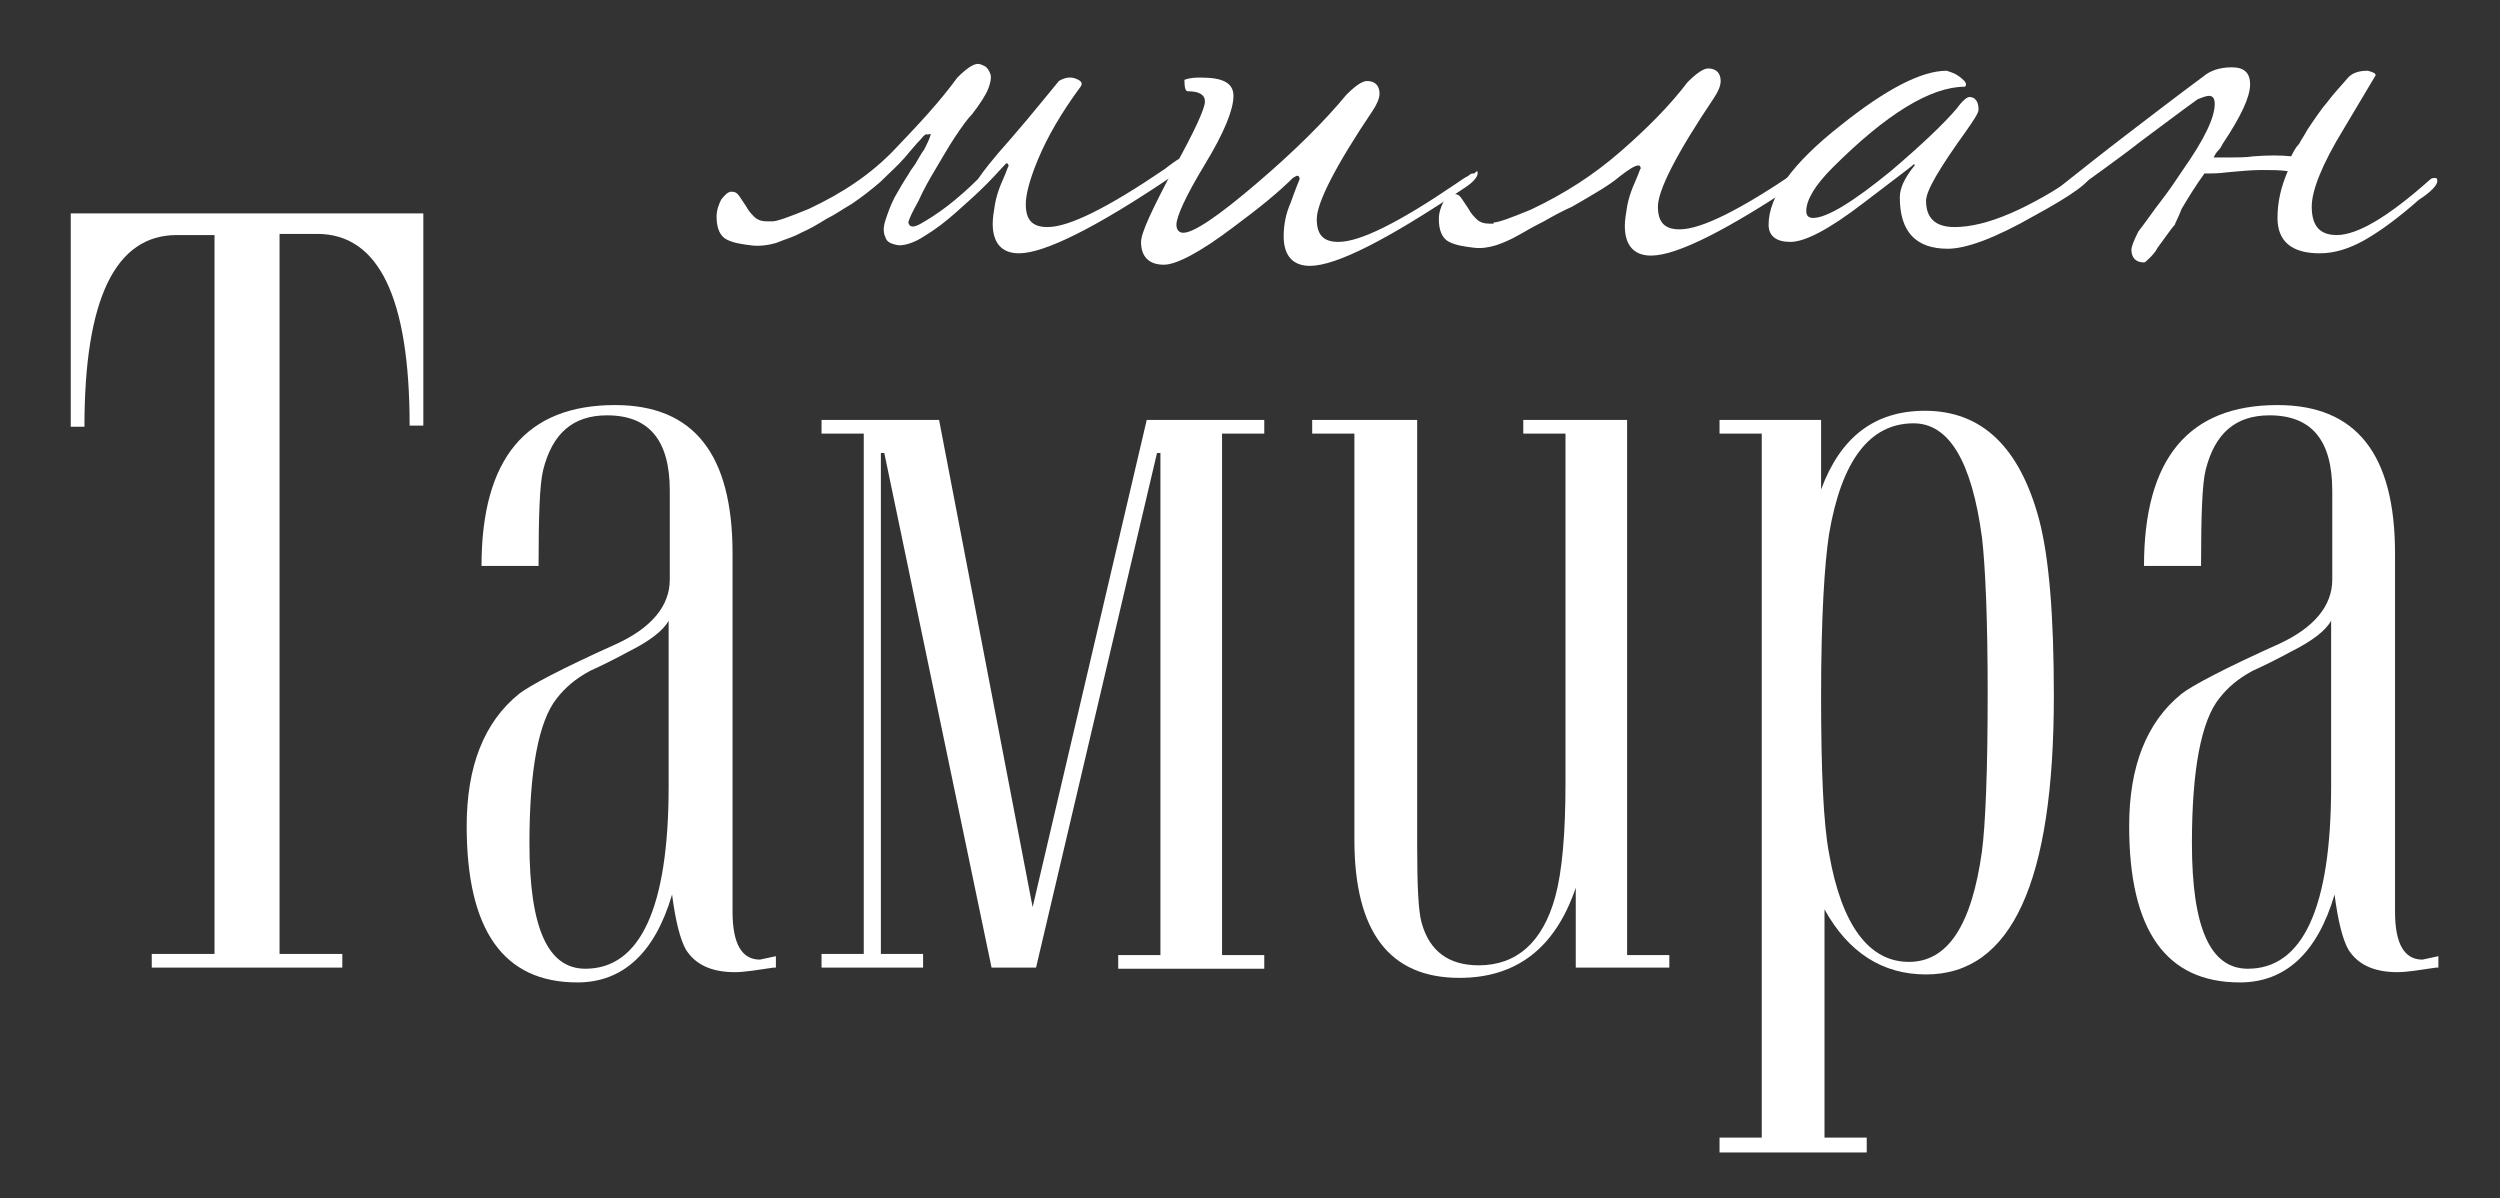
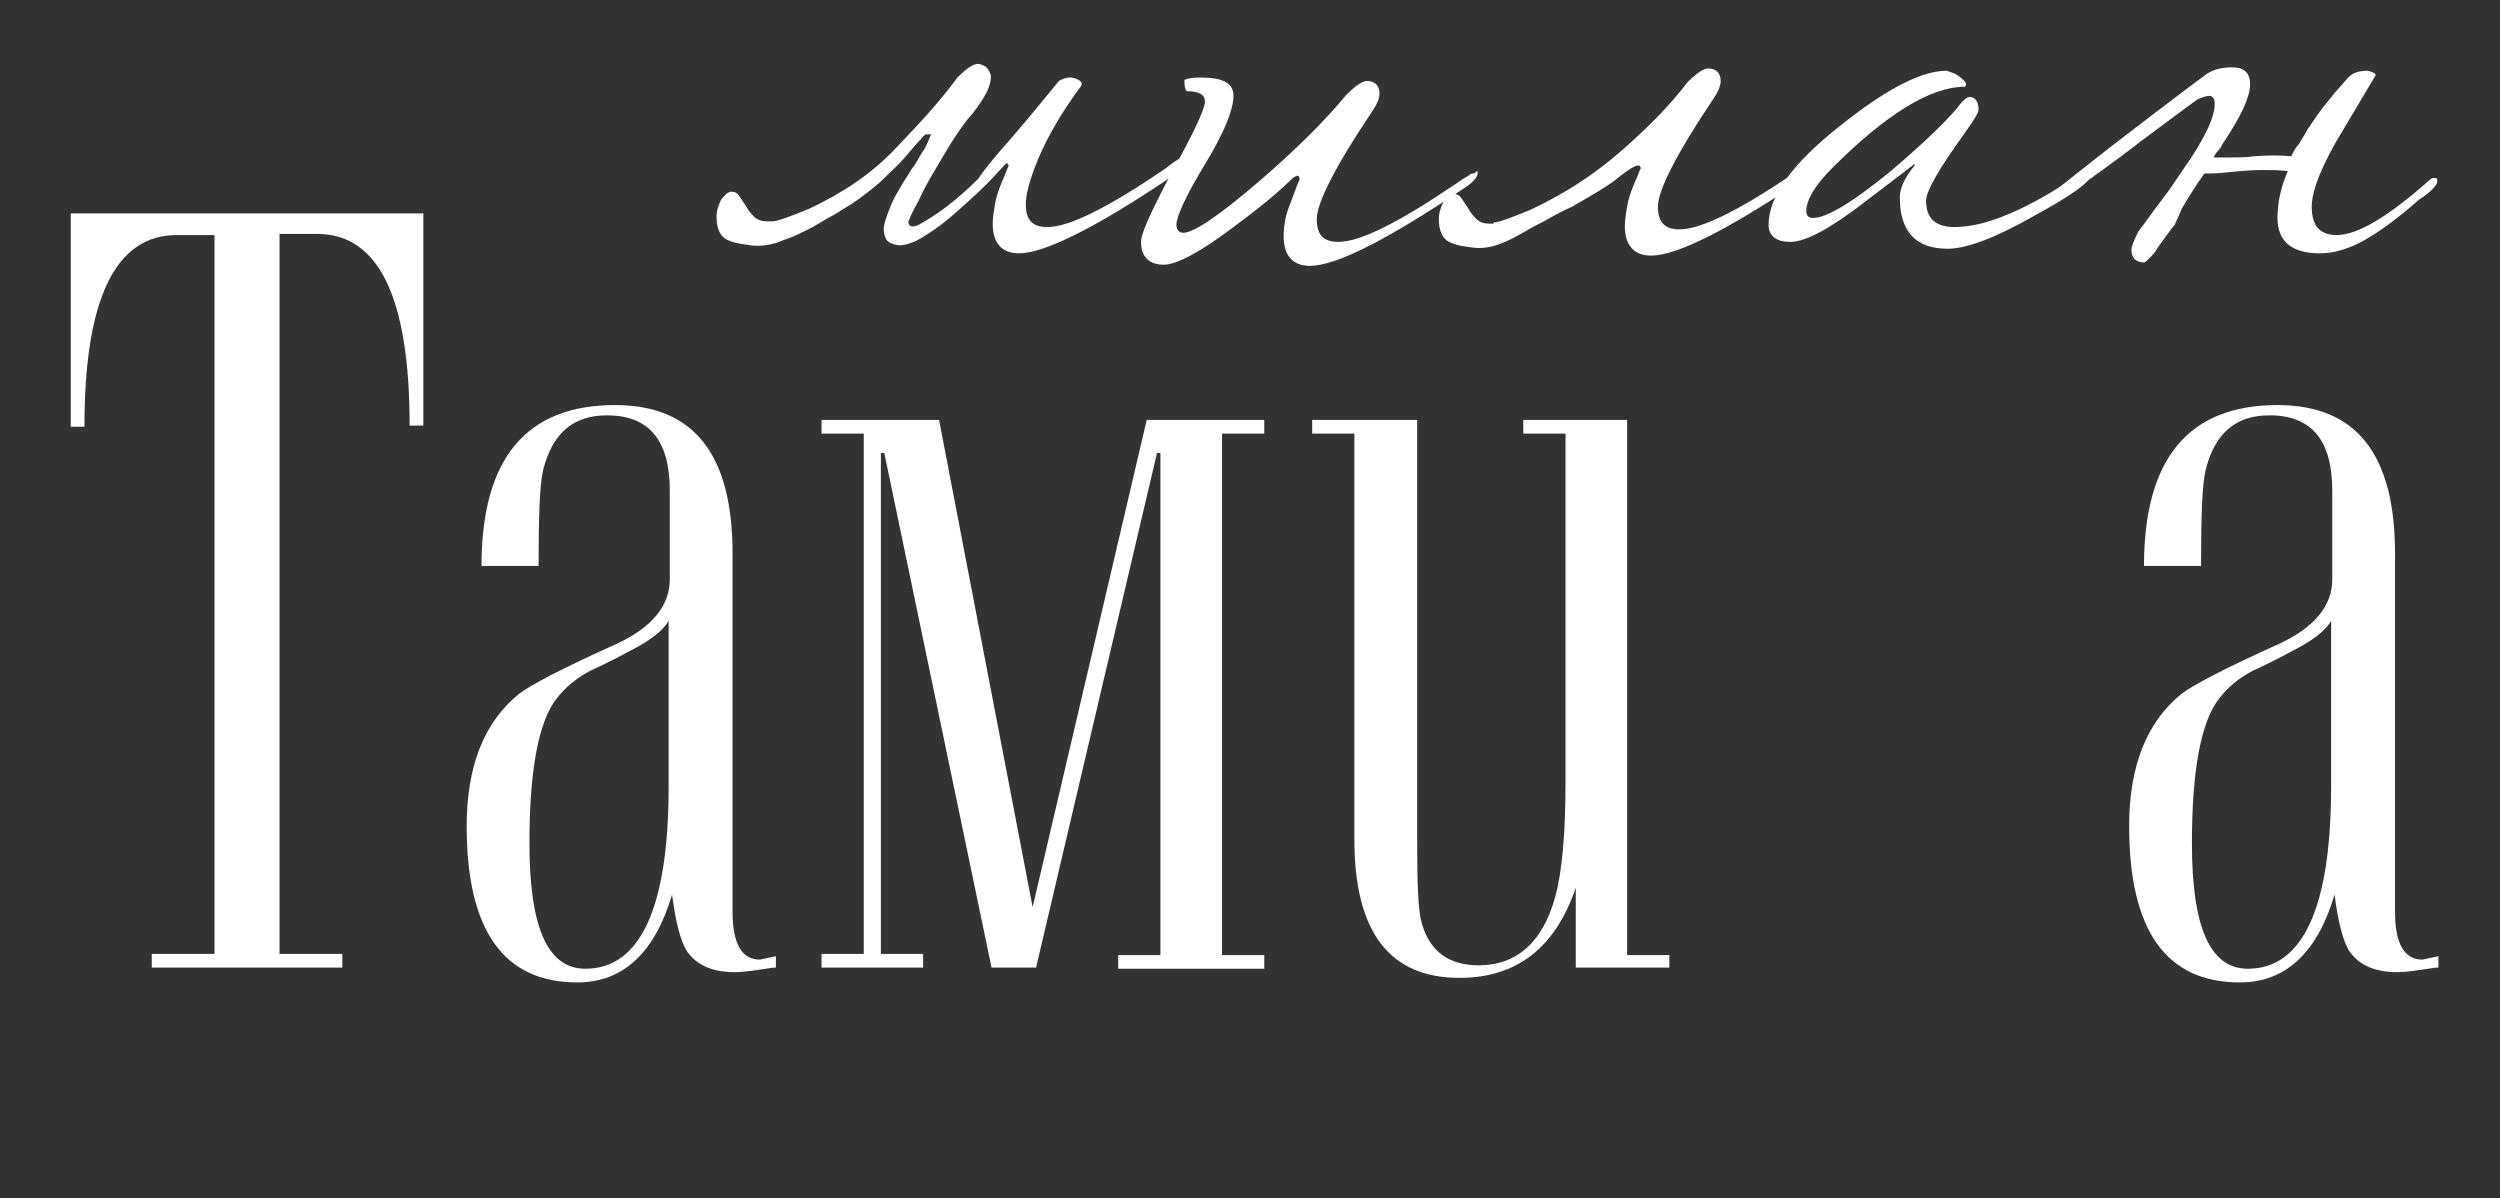
<svg xmlns="http://www.w3.org/2000/svg" version="1.1" id="Layer_1" x="0px" y="0px" viewBox="0 0 219.1 105" style="enable-background:new 0 0 219.1 105;" xml:space="preserve">
  <rect x="0" y="0" width="219.1" height="105" fill="#333333" stroke="none" />
  <style type="text/css"> .st0{fill:#FFFFFF;} </style>
  <g>
-     <path class="st0" d="M-102-150.1v0.2h-0.9v11.9h0.9v0.2h-2.8v-0.2h0.8v-11.5l-0.1,0l-2.5,11.8h-0.8l-2.5-11.7h-0.1v11.5h0.8v0.2 h-2.1v-0.2h0.9v-11.9h-0.9v-0.2h2.3l2.3,11h0.1l2.3-11H-102z" />
    <path class="st0" d="M-101.1-137.7v-0.2h0.9v-11.9h-0.9v-0.2h3v0.2H-99v10.9l3.6-11.1h2v0.2h-0.9v11.9h0.9v0.2h-3v-0.2h0.9v-11 l-3.6,11.2H-101.1z" />
    <path class="st0" d="M-86.6-138h0.9v0.2h-3v-0.2h1v-11.8h-2.5c0,4.2,0,6.7-0.1,7.3c0,0.5,0,1,0,1.5c0,0.6-0.1,1.1-0.1,1.5 c-0.2,0.8-0.4,1.4-0.7,1.6c-0.2,0.1-0.4,0.2-0.7,0.2c-0.5,0-0.8-0.3-1-1c0-0.2-0.1-0.8-0.1-1.6v-0.4h0.2c0,0.6,0,1,0.1,1.2 c0.1,0.5,0.4,0.7,0.8,0.7c0.3,0,0.6-0.1,0.8-0.4c0.3-0.5,0.5-1.9,0.5-4.2v-6.6h-0.9v-0.2h5.9v0.2h-1V-138z" />
    <path class="st0" d="M-83.3-137.7h-2v-0.2h0.7l2.6-12.3h0.7l2.6,12.3h0.8v0.2h-2.7l0-0.2h0.9l-0.9-4h-2.7l-0.8,4h0.9L-83.3-137.7z M-83.3-142.3h2.6l-1.3-6.6L-83.3-142.3z" />
    <path class="st0" d="M-77.7-137.7v-0.2h0.9v-11.9h-0.9v-0.2h3v0.2h-0.9v5.4h3.5v-5.4h-0.9v-0.2h3v0.2H-71v11.9h0.9v0.2h-3v-0.2h0.9 v-6.2h-3.5v6.2h0.9v0.2H-77.7z" />
  </g>
  <g>
    <g>
      <path class="st0" d="M-44.9-185.8c0,1.3-0.7,2.3-2.2,3.1c-1.3,0.7-3.1,1-5.2,1c-3.3,0-6.3-1-8.9-2.9c-3.4-2.5-5.1-6.2-5.1-11.1 c0-3.8,1.3-8.2,3.9-13c-4.7,5.1-9.7,10.4-14.9,15.8c-0.3,0.2-0.5,0.4-0.6,0.4c-0.2,0-0.3-0.1-0.3-0.3c0-0.1,0.1-0.3,0.4-0.8 c0.1-0.2,0.9-1.6,2.4-4.3c1.5-2.8,2.3-4.3,2.4-4.5c0.8-1.4,1.5-2.8,2.3-4.2c1.4-2.8,2.1-4.7,2.1-5.7c0-1-0.6-1.5-1.9-1.5 c-1.6,0-3.5,1-5.8,3.1c-1,3.2-2.8,7-5.4,11.3c-2.7,4.5-4.5,6.7-5.6,6.7c-0.3,0-0.5-0.3-0.5-0.9c0-1.7,1.1-4.2,3.2-7.7 c2.2-3.7,4.7-6.7,7.3-9.2c0.3-1.1,0.4-2.2,0.4-3.4c0-1.3-0.5-2.5-1.6-3.7c-1-0.9-2-1.8-2.9-2.8c-1.1-1.1-1.6-2.4-1.6-3.7 c0-0.8,0.2-1.6,0.7-2.5c0.5-1,1.1-1.5,1.8-1.5c0.4,0,0.6,0.1,0.6,0.2c-1.7,1.4-2.6,2.8-2.6,4.3c0,1.1,0.6,2.2,1.7,3.2 c1,0.9,2.1,1.8,3.1,2.7c1.1,1.2,1.7,2.7,1.7,4.3c0,0.4-0.1,1-0.3,1.8c2.4-1.9,4.4-2.9,6.2-2.9c1.5,0,2.2,0.6,2.2,1.9 c0,0.9-0.5,2.4-1.5,4.5c-0.3,0.7-1.4,2.7-3.2,6c-1.8,3.4-3.2,5.8-4,7.2c-0.1,0.2-0.2,0.3-0.2,0.4c0,0,0,0,0,0 c0.1,0,0.3-0.2,0.8-0.7l0.1-0.1c3.1-3.5,5.5-6.1,7.2-7.8c0.3-0.3,1.4-1.5,3.5-3.7c2.1-2.2,3.1-3.4,3.2-3.4 c0.2-0.2,0.4-0.3,0.6-0.3c0.4,0,0.5,0.1,0.5,0.4c0,0.2-0.1,0.4-0.4,0.8c-1,1.4-1.9,3.2-2.7,5.3c-1.2,3.1-1.8,6.2-1.8,9.2 c0,3.2,1,5.9,3,8.3c2.4,2.9,5.7,4.3,9.9,4.3c1.7,0,3.1-0.2,4.2-0.6c1.7-0.6,2.5-1.5,2.5-2.7c0-1.1-0.9-2-2.8-2.8 c-1.8-0.8-4.1-1.1-6.6-1.1c-1.8,0-3.8,0.3-6,0.9c-0.1,0-0.1,0.1-0.2,0.1c-0.1,0-0.1-0.1-0.1-0.1c0-0.1,0.1-0.2,0.2-0.2 c1.7-0.8,3.9-1.1,6.5-1.1c2.4,0,4.5,0.3,6.5,1C-46-188.1-44.9-187.1-44.9-185.8z M-77.5-209.4c-2.3,2.4-4.5,5.3-6.6,8.8 c-1.9,3.2-2.9,5.4-2.9,6.5c0,0.5,0.1,0.7,0.4,0.7c0.1,0,0.1,0,0.2-0.1c0.5-0.2,1.9-2.1,4.1-5.7c1.1-1.8,2.1-3.8,3.2-6.2 C-78.3-207.1-77.8-208.4-77.5-209.4z" />
      <path class="st0" d="M-52.7-195.1c0,0.2-0.6,0.7-1.8,1.4c-1.3,0.7-2.2,1.1-2.7,1.1c-1,0-1.5-0.5-1.5-1.6c0-0.3,0.2-0.6,0.5-1 c0,0,0,0,0,0c0,0-0.5,0.4-1.6,1.2c-1.1,0.8-1.9,1.2-2.3,1.2c-0.5,0-0.7-0.2-0.7-0.6c0-0.9,0.8-2,2.3-3.2c1.4-1.2,2.6-1.7,3.4-1.7 c0.1,0,0.3,0.1,0.4,0.2c0.1,0.1,0.2,0.2,0.2,0.3c0,0,0,0,0,0.1c-1.1,0-2.5,0.9-4.2,2.6c-0.6,0.6-0.8,1-0.8,1.4 c0,0.1,0.1,0.2,0.2,0.2c0.4,0,1.3-0.5,2.5-1.5c1-0.8,1.7-1.5,2.1-2c0.2-0.2,0.3-0.4,0.4-0.4c0.2,0,0.3,0.1,0.3,0.4 c0,0.1-0.1,0.3-0.4,0.7c-0.8,1.2-1.3,1.9-1.3,2.2c0,0.6,0.3,0.8,0.9,0.8c1,0,2.4-0.6,4.1-1.7c0.1-0.1,0.1-0.1,0.2-0.1 C-52.8-195.3-52.7-195.2-52.7-195.1z" />
      <path class="st0" d="M-45.1-195.8c0.2-0.3,0.5-0.6,0.9-1.1c0.4-0.4,0.7-0.8,1-1.2c0.2-0.1,0.4-0.1,0.5-0.1 c0.2,0.1,0.2,0.1,0.1,0.2c-0.6,0.9-1,1.7-1.3,2.4c-0.3,0.7-0.4,1.2-0.4,1.4c0,0.5,0.2,0.7,0.7,0.7c0.7,0,1.9-0.6,3.7-1.9 c0,0,0.1-0.1,0.3-0.2c0.1-0.1,0.3-0.1,0.3-0.1c0.1,0,0.1,0,0.1,0.1c0,0.1-0.1,0.3-0.4,0.5c-2.4,1.6-4.1,2.4-4.9,2.4 c-0.5,0-0.8-0.3-0.8-0.9c0-0.2,0-0.4,0.1-0.6c0-0.2,0.1-0.4,0.2-0.6c0.1-0.2,0.1-0.3,0.2-0.4c0-0.1,0.1-0.2,0.1-0.1 c0-0.1,0-0.1-0.1-0.1c-0.1,0.2-0.4,0.4-0.6,0.7c-0.3,0.3-0.6,0.6-0.9,0.9c-0.3,0.3-0.7,0.5-1,0.8c-0.3,0.2-0.6,0.3-0.8,0.3 c-0.2,0-0.4-0.1-0.4-0.3c-0.1-0.1-0.1-0.3,0-0.5c0.1-0.2,0.2-0.5,0.3-0.7c0.1-0.3,0.3-0.5,0.4-0.7c0-0.1,0.1-0.2,0.2-0.3 c0.1-0.2,0.2-0.3,0.3-0.5c0.1-0.2,0.2-0.3,0.2-0.4c0-0.1,0-0.1-0.1-0.1c0,0-0.1,0-0.2,0.2s-0.3,0.3-0.5,0.6s-0.5,0.5-0.8,0.8 c-0.3,0.3-0.6,0.5-1,0.7c-0.3,0.2-0.5,0.3-0.8,0.5c-0.3,0.2-0.5,0.3-0.8,0.4c-0.3,0.1-0.5,0.2-0.8,0.3c-0.3,0.1-0.5,0.1-0.8,0.1 c-0.3,0-0.5-0.1-0.8-0.2c-0.2-0.1-0.3-0.3-0.3-0.7c0-0.2,0.1-0.4,0.2-0.6c0.1-0.2,0.2-0.2,0.3-0.2c0.1,0,0.2,0.1,0.2,0.1 c0.1,0.1,0.1,0.2,0.2,0.3c0.1,0.1,0.2,0.2,0.3,0.3c0.1,0.1,0.2,0.1,0.4,0.1h0.2c0.2,0,0.5-0.1,1.1-0.4c1.1-0.5,2-1.1,2.7-1.9 c0.7-0.7,1.4-1.5,2-2.3c0.3-0.3,0.5-0.4,0.6-0.4c0.1,0,0.1,0,0.2,0.1c0.1,0,0.1,0.1,0.2,0.3c0,0.1,0,0.3-0.1,0.5 c-0.1,0.2-0.3,0.5-0.5,0.8c-0.2,0.2-0.3,0.4-0.5,0.7c-0.2,0.3-0.4,0.6-0.6,1c-0.2,0.4-0.4,0.7-0.6,1c-0.2,0.3-0.3,0.5-0.3,0.7 c0,0.2,0.2,0.2,0.4,0c0.2-0.1,0.5-0.3,0.9-0.6c0.3-0.3,0.6-0.5,1-0.8C-45.4-195.3-45.2-195.6-45.1-195.8z" />
      <path class="st0" d="M-29.8-195.1c0,0.1-0.1,0.3-0.4,0.5c-2.4,1.6-4,2.4-4.9,2.4c-0.5,0-0.8-0.3-0.8-0.9c0-0.4,0.1-0.7,0.2-1.1 c0.2-0.5,0.3-0.7,0.3-0.8c0-0.1,0-0.1-0.1-0.1c0,0-0.1,0-0.1,0.1c-0.4,0.4-1.1,1-1.9,1.6c-1.1,0.8-1.8,1.2-2.2,1.2 c-0.5,0-0.7-0.2-0.7-0.7c0-0.3,0.3-1,1-2.3c0.7-1.2,1-2,1-2.2c0-0.2-0.2-0.3-0.5-0.3c-0.1,0-0.1-0.1-0.1-0.4 c0.2-0.1,0.4-0.1,0.6-0.1c0.7,0,1,0.2,1,0.6c0,0.4-0.3,1.2-0.9,2.2c-0.6,1-0.9,1.7-0.9,1.9c0,0.2,0.1,0.2,0.2,0.2 c0.3,0,1.1-0.5,2.3-1.6c1.2-1,2.2-2,2.8-2.8c0.3-0.3,0.5-0.4,0.6-0.4c0.3,0,0.4,0.1,0.4,0.4c0,0.1-0.1,0.3-0.2,0.5 c-1.2,1.8-1.8,2.9-1.8,3.5c0,0.5,0.2,0.7,0.7,0.7c0.7,0,1.9-0.6,3.7-1.9c0.1-0.1,0.2-0.2,0.4-0.3c0.1-0.1,0.1-0.1,0.2-0.1 C-29.8-195.3-29.8-195.2-29.8-195.1z" />
      <path class="st0" d="M-21.2-195.1c0,0.3-0.7,0.8-2.1,1.5c-1.4,0.7-3.1,1.1-5.2,1.1c-1.2,0-1.8-0.1-1.9-0.4c0-0.1,0.1-0.2,0.3-0.2 c0.3,0.1,0.5,0.1,0.6,0.1c1,0,2.1-0.5,3.2-1.5c1.1-1,1.6-1.8,1.6-2.5c0-0.3-0.2-0.4-0.6-0.4c-1.8,0-3.9,1.8-6,5.3 c-0.2,0.3-1.3,2.4-3.2,6.3c-2,3.9-3,6-3.1,6.3c-0.1,0.3-0.3,0.5-0.5,0.5c-0.1,0-0.1,0-0.2,0c-0.1,0-0.2-0.2-0.2-0.4 c0-0.7,4.4-9,13.3-24.8c0.2-0.3,0.3-0.4,0.4-0.4c0,0,0.1,0,0.1,0.1c0.1,0,0.1,0.1,0.1,0.2c0,0.2-0.1,0.4-0.2,0.5 c0,0.1-0.8,1.5-2.4,4.4c-1.5,2.8-2.3,4.2-2.3,4.4c0,0,0,0,0,0.1c0,0,0.1-0.1,0.2-0.2c0.5-0.6,1.1-1.1,1.9-1.7 c1.1-0.7,2.1-1.1,2.9-1.1c0.6,0,0.9,0.2,0.9,0.7c0,1.4-1.1,2.8-3.4,4.2c1.7,0,3.6-0.6,5.5-1.9c0.1-0.1,0.1-0.1,0.2-0.1 C-21.3-195.3-21.2-195.2-21.2-195.1z" />
      <path class="st0" d="M-12-195.1c0,0.2-0.6,0.7-1.8,1.4c-1.3,0.7-2.2,1.1-2.7,1.1c-1,0-1.5-0.5-1.5-1.6c0-0.3,0.2-0.6,0.5-1 c0,0,0,0,0,0c0,0-0.5,0.4-1.6,1.2c-1.1,0.8-1.9,1.2-2.3,1.2c-0.5,0-0.7-0.2-0.7-0.6c0-0.9,0.8-2,2.3-3.2c1.4-1.2,2.6-1.7,3.4-1.7 c0.1,0,0.3,0.1,0.4,0.2c0.1,0.1,0.2,0.2,0.2,0.3c0,0,0,0,0,0.1c-1.1,0-2.5,0.9-4.2,2.6c-0.6,0.6-0.8,1-0.8,1.4 c0,0.1,0.1,0.2,0.2,0.2c0.4,0,1.3-0.5,2.5-1.5c1-0.8,1.7-1.5,2.1-2c0.2-0.2,0.3-0.4,0.4-0.4c0.2,0,0.3,0.1,0.3,0.4 c0,0.1-0.1,0.3-0.4,0.7c-0.8,1.2-1.3,1.9-1.3,2.2c0,0.6,0.3,0.8,0.9,0.8c1,0,2.4-0.6,4.1-1.7c0.1-0.1,0.1-0.1,0.2-0.1 C-12-195.3-12-195.2-12-195.1z" />
    </g>
  </g>
  <g>
    <path class="st0" d="M-108.7,97.3c0-1.6,0.2-2.8,0.7-3.9c0.4-0.8,1.1-1.9,2.3-3.2c0.9-1,1.4-1.9,1.6-2.6c0.1-0.3,0.1-0.9,0.1-1.7 c0-1-0.1-1.8-0.2-2.2c-0.2-0.9-0.7-1.3-1.5-1.3c-1.1,0-1.7,1.2-1.7,3.5c0,0.2,0,0.5,0,0.8s0,0.5,0,0.6h-1.2 c0.1-1.6,0.2-2.8,0.4-3.4c0.4-1.1,1.3-1.7,2.6-1.7c1,0,1.7,0.4,2.2,1.1c0.4,0.6,0.6,1.4,0.6,2.5c0,1.3-0.4,2.5-1.3,3.6 c-0.9,0.9-1.7,1.8-2.6,2.7c-1,1.2-1.5,2.6-1.7,4.3h5.4v-2.4h0.3v3.5H-108.7z" />
    <path class="st0" d="M-95.8,97h1.1v0.3H-98V97h1v-3.6h-4.1v-1.2l4.7-10.2h0.6v10.2h1.1v1.2h-1.1V97z M-100.7,92.2h3.8v-8.1 L-100.7,92.2z" />
    <path class="st0" d="M-88.4,81.5L-93,99.6h-0.7l4.6-18.1H-88.4z" />
    <path class="st0" d="M-84.3,82.1c1.4,0,2.3,1,2.8,3c0.2,0.9,0.3,2.5,0.3,4.6c0,2.2-0.1,3.7-0.3,4.7c-0.4,2.1-1.3,3.1-2.7,3.1 c-1.3,0-2.3-0.9-2.7-2.6c-0.3-1-0.4-2.4-0.4-4.3c0-0.1,0-1,0.1-2.9c0-1.6,0.2-2.8,0.5-3.6C-86.3,82.8-85.5,82.1-84.3,82.1z M-82.6,90.1v-1.5c0-0.5,0-1,0-1.6c-0.1-1.5-0.1-2.4-0.2-2.8c-0.2-1.2-0.8-1.9-1.5-1.9c-0.9,0-1.4,0.8-1.6,2.5 c0,0.4-0.1,1.5-0.1,3.5l0,1.9c0,1.4,0,2.7,0.1,3.9c0.1,2,0.7,3,1.7,3c0.6,0,1-0.4,1.3-1.1c0.2-0.5,0.3-1.1,0.3-1.8 C-82.6,91.5-82.6,90.1-82.6,90.1z" />
    <path class="st0" d="M-76.6,85.1H-79v-0.3c0.6,0,1.1-0.1,1.6-0.3c0.5-0.3,0.9-0.7,1.1-1.2c0.1-0.3,0.2-0.7,0.3-1.3h0.6V97h1v0.3 h-3.2V97h1V85.1z" />
    <path class="st0" d="M-67,81.5l-4.6,18.1h-0.7l4.6-18.1H-67z" />
    <path class="st0" d="M-66,97.3c0-1.6,0.2-2.8,0.7-3.9c0.4-0.8,1.1-1.9,2.3-3.2c0.9-1,1.4-1.9,1.6-2.6c0.1-0.3,0.1-0.9,0.1-1.7 c0-1-0.1-1.8-0.2-2.2c-0.2-0.9-0.7-1.3-1.5-1.3c-1.1,0-1.7,1.2-1.7,3.5c0,0.2,0,0.5,0,0.8s0,0.5,0,0.6h-1.2 c0.1-1.6,0.2-2.8,0.4-3.4c0.4-1.1,1.3-1.7,2.6-1.7c1,0,1.7,0.4,2.2,1.1c0.4,0.6,0.6,1.4,0.6,2.5c0,1.3-0.4,2.5-1.3,3.6 c-0.9,0.9-1.7,1.8-2.6,2.7c-1,1.2-1.5,2.6-1.7,4.3h5.4v-2.4h0.3v3.5H-66z" />
    <path class="st0" d="M-55.1,82.1c1.4,0,2.3,1,2.8,3c0.2,0.9,0.3,2.5,0.3,4.6c0,2.2-0.1,3.7-0.3,4.7c-0.4,2.1-1.3,3.1-2.7,3.1 c-1.3,0-2.3-0.9-2.7-2.6c-0.3-1-0.4-2.4-0.4-4.3c0-0.1,0-1,0.1-2.9c0-1.6,0.2-2.8,0.5-3.6C-57.1,82.8-56.3,82.1-55.1,82.1z M-53.3,90.1v-1.5c0-0.5,0-1,0-1.6c-0.1-1.5-0.1-2.4-0.2-2.8c-0.2-1.2-0.8-1.9-1.5-1.9c-0.9,0-1.4,0.8-1.6,2.5 c0,0.4-0.1,1.5-0.1,3.5l0,1.9c0,1.4,0,2.7,0.1,3.9c0.1,2,0.7,3,1.7,3c0.6,0,1-0.4,1.3-1.1c0.2-0.5,0.3-1.1,0.3-1.8 C-53.4,91.5-53.3,90.1-53.3,90.1z" />
    <path class="st0" d="M-50.2,97.3c0-1.6,0.2-2.8,0.7-3.9c0.4-0.8,1.1-1.9,2.3-3.2c0.9-1,1.4-1.9,1.6-2.6c0.1-0.3,0.1-0.9,0.1-1.7 c0-1-0.1-1.8-0.2-2.2c-0.2-0.9-0.7-1.3-1.5-1.3c-1.1,0-1.7,1.2-1.7,3.5c0,0.2,0,0.5,0,0.8s0,0.5,0,0.6h-1.2 c0.1-1.6,0.2-2.8,0.4-3.4c0.4-1.1,1.3-1.7,2.6-1.7c1,0,1.7,0.4,2.2,1.1c0.4,0.6,0.6,1.4,0.6,2.5c0,1.3-0.4,2.5-1.3,3.6 c-0.9,0.9-1.7,1.8-2.6,2.7c-1,1.2-1.5,2.6-1.7,4.3h5.4v-2.4h0.3v3.5H-50.2z" />
    <path class="st0" d="M-41.3,89.4c0.4-1.3,1.1-1.9,2.2-1.9c1.1,0,1.9,0.6,2.4,1.7c0.4,0.8,0.6,1.9,0.6,3.1c0,1.3-0.2,2.4-0.6,3.3 c-0.5,1.2-1.3,1.9-2.4,1.9c-1.4,0-2.3-0.9-2.8-2.7c-0.3-1-0.4-2.4-0.4-4.4c0-2.3,0.1-4,0.3-5c0.5-2.2,1.4-3.3,2.9-3.3 c0.9,0,1.6,0.4,2.1,1.1c0.4,0.6,0.6,1.4,0.6,2.4h-1.3c0-1,0-1.7-0.1-2c-0.2-0.8-0.6-1.2-1.3-1.2c-0.7,0-1.3,0.6-1.6,1.9 C-41.1,86-41.3,87.7-41.3,89.4z M-41.1,92.2c0,3.4,0.6,5.1,1.8,5.1c0.8,0,1.3-0.7,1.6-2.1c0.1-0.6,0.2-1.6,0.2-3 c0-2.9-0.6-4.3-1.7-4.3C-40.4,87.8-41.1,89.3-41.1,92.2z" />
  </g>
  <g>
    <path class="st0" d="M-155.1-138.5c0.5,0,1,0,1.5,0.1s1,0.2,1.4,0.3c1.2-1.1,2.5-2.1,3.8-3c1.3-0.9,2.7-1.7,4.1-2.3 c1.4-0.6,2.8-1.1,4.3-1.5c1.5-0.3,2.9-0.5,4.3-0.5c1.2,0,2.3,0.1,3.4,0.3c1.1,0.2,2.1,0.4,3.1,0.7c1,0.3,2,0.6,3,0.9 c1,0.3,2,0.6,3,0.8c1-0.9,2-1.6,3.1-2.2c1.1-0.6,2.3-0.9,3.6-0.9c0.4,0,0.8,0,1.1,0.1c0.4,0.1,0.7,0.2,1,0.3 c0.3,0.1,0.5,0.3,0.7,0.6c0.2,0.2,0.2,0.5,0.2,0.8c0,0.5-0.2,0.9-0.6,1.3c-0.4,0.3-0.8,0.6-1.4,0.8c-0.6,0.2-1.2,0.4-1.9,0.4 c-0.7,0.1-1.4,0.1-2,0.1c-0.5,0-1.1,0-1.6-0.1c-0.5,0-1-0.1-1.5-0.2c-0.7,0.8-1.3,1.6-2,2.5s-1.3,1.8-1.9,2.7s-1.2,1.8-1.7,2.8 c-0.5,0.9-1,1.8-1.4,2.6c-0.4,0.8-0.7,1.6-0.9,2.4c-0.2,0.7-0.3,1.3-0.3,1.9c0,0.9,0.4,1.4,1.2,1.4c0.5,0,1-0.1,1.4-0.3 c0.5-0.2,0.9-0.4,1.4-0.8s1-0.8,1.5-1.3c0.5-0.5,1-1.2,1.6-1.9l0.2,0.2c-0.5,0.6-0.9,1.2-1.4,1.8c-0.5,0.6-1,1.1-1.6,1.5 s-1.2,0.8-1.8,1.1c-0.6,0.3-1.2,0.4-1.9,0.4c-0.6,0-1.1-0.2-1.6-0.6s-0.7-1-0.7-1.9c0-0.6,0.1-1.3,0.4-2.1c0.3-0.8,0.6-1.7,1.1-2.6 c0.5-0.9,1-1.9,1.6-2.9c0.6-1,1.3-2,2-3c0.5-0.7,1-1.3,1.6-2s1.1-1.3,1.7-2c-0.9-0.2-1.8-0.4-2.7-0.6c-0.9-0.2-1.8-0.4-2.7-0.6 s-1.9-0.4-2.9-0.5s-2-0.2-3.1-0.2c-2.9,0-5.8,0.5-8.5,1.6c-2.7,1.1-5.3,2.6-7.6,4.4c0.9,0.4,1.6,0.9,2.1,1.5 c0.5,0.6,0.8,1.4,0.8,2.3c0,0.8-0.2,1.4-0.5,2.1c-0.3,0.6-0.8,1.1-1.4,1.6c-0.6,0.4-1.2,0.8-1.9,1c-0.7,0.2-1.5,0.4-2.2,0.4 c-0.5,0-0.9,0-1.2-0.1l0.1-0.3c0.4,0.1,0.7,0.1,1.1,0.1c0.7,0,1.4-0.1,2-0.3c0.7-0.2,1.2-0.5,1.7-0.9c0.5-0.4,0.9-0.9,1.2-1.4 c0.3-0.5,0.5-1.1,0.5-1.8c0-0.9-0.2-1.7-0.7-2.3c-0.5-0.6-1.1-1.1-1.9-1.5c-2,1.7-3.8,3.6-5.3,5.7c-1.5,2.1-2.7,4.4-3.5,6.8 c0.7,0.3,1.4,0.5,2.2,0.6c0.8,0.1,1.5,0.2,2.3,0.2c1.2,0,2.4-0.2,3.5-0.5c1.1-0.3,2.2-0.8,3.2-1.4s1.9-1.3,2.8-2.1 c0.8-0.8,1.6-1.7,2.2-2.6c0.9-1.3,1.7-2.7,2.5-4s1.7-2.5,2.6-3.6c1-1.1,2-2.1,3.2-2.9c1.2-0.8,2.6-1.4,4.3-1.7l0.1,0.3 c-1,0.2-1.9,0.5-2.7,1c-0.8,0.5-1.5,1.1-2.2,1.8c-0.6,0.7-1.2,1.5-1.8,2.3s-1.1,1.7-1.6,2.6c-0.5,0.9-1.1,1.8-1.6,2.7 c-0.5,0.9-1.1,1.7-1.8,2.5c-0.6,0.8-1.4,1.5-2.3,2.2c-0.9,0.7-1.9,1.3-3,1.9c-1.1,0.5-2.3,1-3.5,1.3c-1.3,0.3-2.6,0.5-3.9,0.5 c-0.8,0-1.5-0.1-2.3-0.2s-1.5-0.3-2.3-0.6c-0.7,2.2-1.1,4.4-1.1,6.7c0,1.5,0.2,2.9,0.7,4.3s1.2,2.6,2.2,3.6c1,1,2.2,1.9,3.7,2.5 c1.5,0.6,3.2,0.9,5.2,0.9c1.6,0,3.2-0.3,4.8-0.8c1.6-0.6,3-1.3,4.3-2.4c1.3-1,2.3-2.2,3.1-3.6c0.8-1.4,1.2-3,1.2-4.7 c0-0.8-0.1-1.5-0.4-2.2c-0.3-0.7-0.7-1.3-1.2-1.9s-1.2-1-2-1.3c-0.8-0.3-1.7-0.5-2.7-0.5c-1.5,0-2.9,0.2-4,0.7 c-1.1,0.5-2.1,1.1-2.8,1.8c-0.8,0.7-1.3,1.6-1.7,2.5c-0.4,0.9-0.6,1.9-0.6,2.8c0,0.5,0.1,1,0.3,1.5c0.2,0.4,0.4,0.8,0.7,1.1 c0.3,0.3,0.7,0.5,1.1,0.7c0.4,0.2,0.8,0.2,1.3,0.2c0.9,0,1.6-0.1,2.2-0.4c0.6-0.3,1.2-0.6,1.7-1c0.5-0.4,0.8-0.8,1.1-1.3 s0.5-0.9,0.7-1.4l0.2,0.1c-0.1,0.6-0.4,1.1-0.7,1.6c-0.4,0.5-0.8,1-1.3,1.4c-0.5,0.4-1.1,0.7-1.8,1c-0.7,0.2-1.3,0.4-2.1,0.4 c-0.5,0-1-0.1-1.5-0.2s-1-0.4-1.4-0.7c-0.4-0.3-0.7-0.7-1-1.2s-0.4-1.1-0.4-1.8c0-1.2,0.3-2.3,0.8-3.3s1.3-1.9,2.2-2.6 c0.9-0.7,2-1.3,3.2-1.7c1.2-0.4,2.4-0.6,3.8-0.6c1.1,0,2,0.2,2.8,0.5c0.8,0.3,1.6,0.7,2.1,1.3c0.6,0.5,1,1.2,1.3,1.9 s0.5,1.5,0.5,2.4c0,1.8-0.4,3.5-1.2,5c-0.8,1.5-1.8,2.8-3.1,3.8s-2.7,1.9-4.4,2.5c-1.6,0.6-3.3,0.9-5.1,0.9c-2.1,0-3.9-0.3-5.4-1 c-1.5-0.6-2.8-1.5-3.8-2.6c-1-1.1-1.8-2.3-2.3-3.7c-0.5-1.4-0.8-2.9-0.8-4.4c0-2.3,0.4-4.5,1.1-6.8c-1.1-0.5-2-1.1-2.6-2 c-0.7-0.9-1-2-1-3.5c0-1.2,0.3-2.3,0.8-3.3c0.5-1,1.3-1.9,2.2-2.6c0.9-0.7,1.9-1.3,3.1-1.7S-156.3-138.5-155.1-138.5z M-160.9-125.2c0.8-2.3,1.9-4.6,3.4-6.7c1.4-2.1,3.1-4.1,5-5.9c-0.8-0.2-1.6-0.4-2.6-0.4c-1.3,0-2.4,0.2-3.5,0.7 c-1.1,0.5-2,1.1-2.8,1.8c-0.8,0.8-1.4,1.6-1.8,2.6c-0.4,1-0.7,1.9-0.7,2.9c0,1.3,0.3,2.3,0.8,3.1 C-162.5-126.2-161.8-125.6-160.9-125.2z M-145.4-126.7c1,0.5,1.9,0.7,2.8,0.8c0.8,0,1.6-0.1,2.2-0.4c0.7-0.3,1.3-0.8,1.8-1.4 c0.6-0.6,1.1-1.3,1.5-2.1c0.4-0.7,0.8-1.5,1.2-2.3c0.4-0.9,0.8-1.8,1.3-2.9c0.3-0.7,0.7-1.4,1.1-2.1c0.4-0.7,0.9-1.4,1.4-2.1 c0.5-0.7,1.1-1.3,1.7-1.8s1.3-1,2-1.3l0.2,0.1c-0.6,0.5-1.2,1.2-1.8,1.9c-0.6,0.8-1.1,1.6-1.6,2.4s-1,1.8-1.4,2.7s-0.9,1.8-1.3,2.7 c-0.3,0.6-0.6,1.2-0.8,1.7c-0.3,0.5-0.6,1-0.9,1.5c-0.5,0.7-1,1.4-1.7,2c-0.7,0.6-1.4,1.1-2.2,1.4s-1.7,0.4-2.7,0.4s-2-0.3-3.1-0.9 L-145.4-126.7z M-120.4-143.8c-0.4,0.4-0.9,0.8-1.3,1.3c0.6,0.1,1.2,0.2,1.8,0.3c0.6,0.1,1.2,0.1,1.9,0.1c0.5,0,0.9,0,1.4-0.1 c0.4-0.1,0.8-0.2,1.2-0.4c0.4-0.2,0.6-0.4,0.9-0.6c0.2-0.2,0.3-0.5,0.3-0.9c0-0.5-0.2-0.9-0.7-1.1c-0.5-0.2-1-0.4-1.5-0.4 c-0.5,0-1.2,0.1-1.8,0.4S-119.7-144.4-120.4-143.8z" />
    <path class="st0" d="M-117.8-131.2c0.1-0.2,0.2-0.3,0.4-0.4s0.3-0.1,0.5-0.1h0.6c0.2,0,0.2,0.1,0.2,0.2c0,0,0,0,0,0.1 c0,0,0,0.1-0.1,0.2c-0.2,0.3-0.4,0.6-0.7,1.1c-0.3,0.4-0.6,0.9-0.9,1.4c-0.3,0.5-0.6,0.9-0.8,1.3c-0.2,0.4-0.3,0.7-0.3,0.9 c0,0.2,0.1,0.4,0.3,0.4c0.5,0,1.1-0.3,1.7-0.8c0.6-0.5,1.4-1.4,2.4-2.5l0.2,0.1c-0.3,0.4-0.7,0.8-1,1.2s-0.8,0.8-1.2,1.2 s-0.9,0.7-1.3,0.9c-0.5,0.2-0.9,0.4-1.4,0.4c-0.3,0-0.6-0.1-0.9-0.2s-0.4-0.4-0.4-0.7c0-0.1,0-0.2,0.1-0.4s0.1-0.3,0.3-0.5v0 c-0.5,0.6-1,1-1.5,1.3s-1,0.5-1.6,0.5s-1-0.1-1.2-0.4c-0.2-0.3-0.3-0.5-0.3-0.9c0-0.5,0.2-1.1,0.5-1.7c0.3-0.6,0.7-1.1,1.2-1.6 s1.1-0.9,1.7-1.2s1.2-0.4,1.8-0.4c0.5,0,0.9,0.1,1.1,0.3c0.3,0.2,0.4,0.4,0.6,0.6L-117.8-131.2z M-119.4-131.5 c-0.4,0-0.9,0.2-1.3,0.5c-0.5,0.4-0.9,0.8-1.3,1.3c-0.4,0.5-0.7,1-1,1.5c-0.2,0.5-0.4,1-0.4,1.3c0,0.1,0,0.3,0.1,0.5 c0.1,0.2,0.2,0.3,0.6,0.3c0.3,0,0.5-0.1,0.8-0.3c0.3-0.2,0.6-0.4,0.9-0.7c0.3-0.3,0.6-0.6,0.8-0.9c0.3-0.3,0.5-0.7,0.8-1 c0.2-0.3,0.4-0.6,0.6-1c0.2-0.3,0.3-0.6,0.3-0.8c0-0.3-0.1-0.5-0.3-0.6C-119-131.4-119.2-131.5-119.4-131.5z" />
    <path class="st0" d="M-107.1-131.2c-0.2,0-0.5,0.2-0.8,0.5s-0.6,0.7-1,1.1c-0.4,0.4-0.7,0.8-1.1,1.2c-0.4,0.4-0.7,0.8-1.1,1.1 c-0.6,0.6-1.2,1-1.6,1.2c-0.5,0.2-0.9,0.3-1.4,0.3c-0.4,0-0.7-0.1-0.9-0.3c-0.2-0.2-0.3-0.5-0.3-0.8c0-0.6,0.2-1,0.6-1.4 c0.4-0.3,0.8-0.5,1.2-0.5c0.3,0,0.5,0.1,0.6,0.2c0.1,0.1,0.2,0.3,0.2,0.4c0,0.2-0.1,0.3-0.2,0.5c-0.1,0.1-0.3,0.2-0.5,0.2 c-0.2,0-0.3,0-0.3-0.1c0-0.1-0.1-0.2-0.3-0.2c-0.1,0-0.3,0.1-0.5,0.2c-0.2,0.1-0.3,0.4-0.3,0.7c0,0.2,0.1,0.4,0.2,0.5 c0.1,0.2,0.3,0.3,0.6,0.3c0.2,0,0.4,0,0.6-0.1c0.2,0,0.4-0.1,0.6-0.2c0.2-0.1,0.5-0.3,0.7-0.5s0.6-0.5,0.9-0.8 c0.5-0.4,0.9-0.9,1.3-1.4c0.4-0.5,0.8-1,1.2-1.4c0.4-0.4,0.8-0.8,1.2-1.1c0.4-0.3,0.9-0.4,1.4-0.4c0.3,0,0.5,0.1,0.5,0.4 c0,0.1-0.1,0.3-0.2,0.6c-0.1,0.3-0.3,0.6-0.6,0.9c-0.2,0.3-0.5,0.7-0.7,1s-0.5,0.7-0.7,1c-0.2,0.3-0.4,0.6-0.5,0.8 c-0.1,0.2-0.2,0.4-0.2,0.5c0,0.1,0.1,0.2,0.2,0.2c0.4,0,0.8-0.2,1.2-0.7c0.4-0.4,1-1.2,1.7-2.2c0.2-0.3,0.5-0.6,0.7-1 c0.2-0.3,0.5-0.6,0.7-0.8s0.5-0.5,0.8-0.6c0.3-0.2,0.6-0.2,1-0.2c0.3,0,0.5,0.1,0.5,0.4c0,0.2-0.1,0.5-0.4,1 c-0.3,0.4-0.6,0.9-1,1.4s-0.7,1-1,1.4s-0.4,0.8-0.4,1.1c0,0.2,0.1,0.3,0.4,0.3c0.5,0,1.1-0.3,1.7-0.8s1.4-1.4,2.4-2.5l0.2,0.1 c-0.3,0.4-0.7,0.8-1,1.2c-0.4,0.4-0.8,0.8-1.2,1.2c-0.4,0.4-0.9,0.7-1.3,0.9c-0.5,0.2-0.9,0.4-1.3,0.4c-0.3,0-0.6-0.1-0.9-0.2 c-0.2-0.1-0.3-0.4-0.3-0.7c0-0.3,0.1-0.6,0.3-1.1c0.2-0.4,0.4-0.8,0.7-1.2c0.3-0.4,0.5-0.8,0.8-1.1s0.5-0.6,0.6-0.8l0,0 c-0.3,0.1-0.6,0.4-0.9,0.8s-0.6,0.8-1,1.3c-0.3,0.4-0.5,0.7-0.8,1.1c-0.2,0.3-0.5,0.7-0.8,0.9c-0.3,0.3-0.6,0.5-0.9,0.7 s-0.6,0.3-1,0.3c-0.7,0-1-0.3-1-0.8c0-0.2,0.1-0.5,0.3-0.9c0.2-0.4,0.5-0.8,0.8-1.3c0.3-0.4,0.6-0.9,1-1.3 C-107.5-130.6-107.3-130.9-107.1-131.2L-107.1-131.2z" />
    <path class="st0" d="M-90.9-131.7c0.2,0,0.2,0.1,0.2,0.2c0,0,0,0,0,0.1c0,0,0,0.1-0.1,0.2c-0.2,0.4-0.5,0.8-0.8,1.2 c-0.3,0.5-0.6,0.9-0.9,1.4c-0.3,0.4-0.5,0.9-0.7,1.2s-0.3,0.7-0.3,0.9c0,0.2,0.1,0.3,0.4,0.3c0.5,0,1.1-0.3,1.7-0.8 c0.6-0.5,1.4-1.4,2.4-2.5l0.2,0.1c-0.3,0.4-0.7,0.8-1,1.2c-0.4,0.4-0.8,0.8-1.2,1.2c-0.4,0.4-0.9,0.7-1.3,0.9 c-0.5,0.2-0.9,0.4-1.3,0.4c-0.3,0-0.6-0.1-0.8-0.2c-0.2-0.1-0.4-0.4-0.4-0.7c0-0.4,0.1-0.9,0.4-1.3c0.3-0.5,0.5-0.9,0.8-1.2l0,0 c-0.4,0.4-0.8,0.9-1.3,1.3s-0.9,0.8-1.3,1.1c-0.4,0.3-0.9,0.6-1.3,0.8s-0.7,0.3-1,0.3c-0.7,0-1-0.3-1-0.8c0-0.3,0.1-0.5,0.2-0.8 s0.4-0.6,0.6-0.9c0.2-0.3,0.4-0.5,0.6-0.8s0.4-0.5,0.6-0.8c0.2-0.2,0.3-0.5,0.4-0.7c0.1-0.2,0.1-0.4,0.1-0.6c0-0.2-0.1-0.3-0.3-0.3 c-0.4,0-0.7,0.2-1.1,0.6s-0.9,0.9-1.4,1.5l-0.2-0.1c0.7-0.8,1.3-1.4,1.8-1.9c0.5-0.4,1-0.7,1.6-0.7c0.4,0,0.7,0.1,0.9,0.2 s0.3,0.4,0.3,0.7c0,0.4-0.1,0.8-0.4,1.3c-0.3,0.5-0.5,0.9-0.9,1.3c-0.3,0.4-0.6,0.8-0.9,1.1c-0.3,0.3-0.4,0.6-0.4,0.8 c0,0.1,0.1,0.2,0.2,0.2c0.3,0,0.8-0.2,1.3-0.6c0.6-0.4,1.1-0.9,1.7-1.4c0.6-0.5,1.1-1.1,1.6-1.6c0.5-0.5,0.9-1,1.1-1.3 c0.1-0.2,0.2-0.3,0.4-0.4c0.1-0.1,0.3-0.1,0.6-0.1H-90.9z" />
    <path class="st0" d="M-89.3-129.4c0.4-0.4,0.7-0.9,1.1-1.2c0.3-0.4,0.7-0.8,1-1.2c0.3-0.4,0.7-0.8,1-1.3c0.4-0.4,0.7-0.9,1.1-1.5 l0.4-0.6c0.3-0.5,0.7-0.7,1.2-0.7h0.3c0.2,0,0.2,0.1,0.2,0.2c0,0,0,0,0,0.1c0,0,0,0.1-0.1,0.2l-1.2,1.8c-0.3,0.5-0.7,1.1-1.3,2 s-1.2,1.9-1.9,3c-0.7,1.1-1.5,2.3-2.3,3.6c-0.8,1.3-1.6,2.6-2.4,3.9c-0.8,1.3-1.6,2.6-2.3,3.8s-1.4,2.3-2,3.3 c-0.6,1-1.1,1.9-1.4,2.5s-0.6,1.2-0.6,1.4c0,0.2-0.1,0.3-0.1,0.4c0,0.2,0.1,0.3,0.2,0.3c0.2,0,0.5-0.2,0.7-0.6 c0.3-0.4,0.7-1,1.2-1.9c1.5-2.4,2.9-4.8,4.3-7.2c1.4-2.4,2.8-4.7,4.2-7.1c0.3-0.5,0.7-1.1,1.1-1.8c0.4-0.7,0.9-1.3,1.4-1.9 c0.5-0.6,1-1.1,1.6-1.5c0.6-0.4,1.1-0.6,1.7-0.6c0.4,0,0.7,0.1,0.9,0.3s0.4,0.4,0.4,0.8c0,0.3-0.1,0.6-0.4,1s-0.5,0.8-0.8,1.2 c-0.3,0.4-0.6,0.8-0.8,1.1c-0.3,0.4-0.4,0.7-0.4,0.9c0,0.2,0.1,0.3,0.4,0.3c0.5,0,1.1-0.3,1.7-0.8c0.6-0.5,1.4-1.4,2.4-2.5l0.2,0.1 c-0.3,0.4-0.7,0.8-1,1.2c-0.4,0.4-0.8,0.8-1.2,1.2c-0.4,0.4-0.9,0.7-1.3,0.9s-0.9,0.4-1.3,0.4c-0.3,0-0.6-0.1-0.8-0.2 c-0.2-0.1-0.4-0.4-0.4-0.7c0-0.3,0.1-0.5,0.2-0.8c0.1-0.3,0.3-0.6,0.5-0.9c0.2-0.3,0.4-0.6,0.7-1c0.2-0.3,0.5-0.6,0.7-0.9 c0.2-0.3,0.3-0.5,0.3-0.7c0-0.2-0.2-0.4-0.5-0.4c-0.4,0-0.9,0.2-1.4,0.7s-1,0.9-1.4,1.5c-0.4,0.6-0.9,1.2-1.2,1.8s-0.7,1.1-0.8,1.4 l-8.7,14.6c-0.2,0.2-0.3,0.5-0.6,0.9c-0.2,0.3-0.5,0.7-0.7,1c-0.3,0.3-0.5,0.6-0.8,0.8c-0.3,0.2-0.5,0.3-0.8,0.3 c-0.3,0-0.6-0.1-0.7-0.3s-0.1-0.4-0.1-0.7c0-0.5,0.2-1,0.5-1.7c0.3-0.7,0.7-1.4,1.1-2.2c0.8-1.5,1.7-3.1,2.7-4.7 c0.9-1.6,1.9-3.2,2.9-4.8c1-1.6,2-3.2,2.9-4.7c1-1.5,1.9-3,2.8-4.4l-2.1,2.5L-89.3-129.4z" />
    <path class="st0" d="M-72.9-131.2c0.1-0.2,0.2-0.3,0.4-0.4s0.3-0.1,0.5-0.1h0.6c0.2,0,0.2,0.1,0.2,0.2c0,0,0,0,0,0.1 c0,0,0,0.1-0.1,0.2c-0.2,0.3-0.4,0.6-0.7,1.1c-0.3,0.4-0.6,0.9-0.9,1.4c-0.3,0.5-0.6,0.9-0.8,1.3c-0.2,0.4-0.3,0.7-0.3,0.9 c0,0.2,0.1,0.4,0.3,0.4c0.5,0,1.1-0.3,1.7-0.8c0.6-0.5,1.4-1.4,2.4-2.5l0.2,0.1c-0.3,0.4-0.7,0.8-1,1.2s-0.8,0.8-1.2,1.2 s-0.9,0.7-1.3,0.9c-0.5,0.2-0.9,0.4-1.4,0.4c-0.3,0-0.6-0.1-0.9-0.2s-0.4-0.4-0.4-0.7c0-0.1,0-0.2,0.1-0.4s0.1-0.3,0.3-0.5v0 c-0.5,0.6-1,1-1.5,1.3s-1,0.5-1.6,0.5s-1-0.1-1.2-0.4c-0.2-0.3-0.3-0.5-0.3-0.9c0-0.5,0.2-1.1,0.5-1.7c0.3-0.6,0.7-1.1,1.2-1.6 s1.1-0.9,1.7-1.2s1.2-0.4,1.8-0.4c0.5,0,0.9,0.1,1.1,0.3c0.3,0.2,0.4,0.4,0.6,0.6L-72.9-131.2z M-74.5-131.5 c-0.4,0-0.9,0.2-1.3,0.5c-0.5,0.4-0.9,0.8-1.3,1.3c-0.4,0.5-0.7,1-1,1.5c-0.2,0.5-0.4,1-0.4,1.3c0,0.1,0,0.3,0.1,0.5 c0.1,0.2,0.2,0.3,0.6,0.3c0.3,0,0.5-0.1,0.8-0.3c0.3-0.2,0.6-0.4,0.9-0.7c0.3-0.3,0.6-0.6,0.8-0.9c0.3-0.3,0.5-0.7,0.8-1 c0.2-0.3,0.4-0.6,0.6-1c0.2-0.3,0.3-0.6,0.3-0.8c0-0.3-0.1-0.5-0.3-0.6C-74.1-131.4-74.3-131.5-74.5-131.5z" />
  </g>
  <g>
    <path class="st0" d="M24.5,20.6v63H30v1.2H13.3v-1.2h5.5v-63h-3.3c-5.4,0-8.1,5.6-8.1,16.8H6.2V18.7h30.9v18.6h-1.2 c0-11.2-2.7-16.8-8.1-16.8H24.5z" />
    <path class="st0" d="M67.8,84.8c-1.4,0.2-2.5,0.4-3.4,0.4c-2.1,0-3.5-0.7-4.3-2c-0.5-0.9-0.9-2.5-1.2-4.8c-1.5,5.1-4.3,7.7-8.3,7.7 c-6.5,0-9.7-4.6-9.7-13.7c0-5.2,1.5-9.1,4.6-11.6c0.9-0.7,3.7-2.2,8.6-4.4c3-1.4,4.6-3.3,4.6-5.6V43c0-4.4-1.8-6.6-5.5-6.6 c-3,0-4.8,1.6-5.6,4.8c-0.3,1.2-0.4,4-0.4,8.4h-5c0-9.4,3.9-14.1,11.7-14.1c6.9,0,10.3,4.3,10.3,13v31.4c0,2.8,0.8,4.2,2.4,4.2 l1.4-0.3V84.8z M58.6,54.4c-0.5,0.9-1.7,1.8-3.5,2.7c-1.1,0.6-2.3,1.2-3.4,1.7c-1.3,0.7-2.2,1.5-2.9,2.4c-1.6,2-2.4,6.3-2.4,12.7 c0,7.4,1.6,11,4.9,11c4.8,0,7.3-5.3,7.3-16V54.4z" />
    <path class="st0" d="M107.1,38v45.7h3.7v1.2H98v-1.2h3.7V39.7h-0.3L90.8,84.8h-3.9l-9.4-45.1h-0.3v43.9h3.7v1.2H72v-1.2h3.7V38H72 v-1.2h10.3l8.2,42.7l10-42.7h10.3V38H107.1z" />
    <path class="st0" d="M146.4,84.8h-8.3v-7c-1.8,5.3-5.2,7.9-10.2,7.9c-6.1,0-9.2-4-9.2-12.1V38h-3.7v-1.2h9.2v37.2 c0,3.6,0.1,5.9,0.4,6.9c0.7,2.5,2.4,3.7,5,3.7c3.3,0,5.6-2,6.7-6c0.6-2.2,0.9-5.5,0.9-10V38h-3.7v-1.2h9.1v46.9h3.7V84.8z" />
-     <path class="st0" d="M159.9,99.7h3.7v1.3h-12.9v-1.3h3.7V38h-3.7v-1.2h8.9v6.1c1.7-4.6,4.7-6.9,9.1-6.9c5,0,8.3,3.2,10,9.5 c0.9,3.4,1.3,8.6,1.3,15.5c0,16.3-3.7,24.4-11.2,24.4c-3.8,0-6.8-1.9-8.9-5.7V99.7z M159.6,61c0,6.5,0.2,11.2,0.7,13.8 c1.1,6.3,3.5,9.5,7,9.5c3.4,0,5.5-3.2,6.4-9.7c0.3-2.3,0.5-6.9,0.5-13.8c0-6.5-0.2-11.1-0.5-13.7c-0.9-6.7-2.9-10-6-10 c-3.8,0-6.3,3.2-7.4,9.7C159.9,49.4,159.6,54.1,159.6,61z" />
    <path class="st0" d="M213.5,84.8c-1.4,0.2-2.5,0.4-3.4,0.4c-2.1,0-3.5-0.7-4.3-2c-0.5-0.9-0.9-2.5-1.2-4.8 c-1.5,5.1-4.3,7.7-8.3,7.7c-6.5,0-9.7-4.6-9.7-13.7c0-5.2,1.5-9.1,4.6-11.6c0.9-0.7,3.7-2.2,8.6-4.4c3-1.4,4.6-3.3,4.6-5.6V43 c0-4.4-1.8-6.6-5.5-6.6c-3,0-4.8,1.6-5.6,4.8c-0.3,1.2-0.4,4-0.4,8.4h-5c0-9.4,3.9-14.1,11.7-14.1c6.9,0,10.3,4.3,10.3,13v31.4 c0,2.8,0.8,4.2,2.4,4.2l1.4-0.3V84.8z M204.3,54.4c-0.5,0.9-1.7,1.8-3.5,2.7c-1.1,0.6-2.3,1.2-3.4,1.7c-1.3,0.7-2.2,1.5-2.9,2.4 c-1.6,2-2.4,6.3-2.4,12.7c0,7.4,1.6,11,4.9,11c4.8,0,7.3-5.3,7.3-16V54.4z" />
  </g>
  <g>
    <path class="st0" d="M87.5,13.4c0.7-0.8,1.5-1.7,2.5-2.9c1-1.2,1.9-2.3,2.8-3.4c0.5-0.3,1-0.4,1.5-0.2c0.5,0.2,0.6,0.4,0.4,0.7 C93,9.9,91.8,12,91,13.9c-0.8,1.9-1.1,3.2-1.1,4c0,1.4,0.6,2,1.9,2c1.9,0,5.3-1.7,10.3-5.1c0.1-0.1,0.4-0.3,0.8-0.6 c0.4-0.3,0.7-0.4,0.9-0.4s0.2,0.1,0.2,0.3c0,0.3-0.4,0.8-1.2,1.3C96,20,91.5,22.2,89.3,22.2c-1.5,0-2.3-0.9-2.3-2.6 c0-0.5,0.1-1.1,0.2-1.7c0.1-0.6,0.3-1.2,0.5-1.7c0.2-0.5,0.4-0.9,0.5-1.2c0.1-0.3,0.2-0.5,0.2-0.4c0-0.2-0.1-0.3-0.2-0.3 c-0.4,0.4-1,1.1-1.8,1.9c-0.8,0.8-1.7,1.6-2.6,2.4c-0.9,0.8-1.8,1.5-2.8,2.1c-0.9,0.6-1.7,0.8-2.2,0.8c-0.7-0.1-1.1-0.3-1.2-0.7 c-0.2-0.4-0.2-0.9,0-1.5c0.2-0.6,0.4-1.2,0.8-2c0.4-0.7,0.8-1.4,1.2-2c0.1-0.2,0.3-0.5,0.6-0.9c0.3-0.5,0.5-0.9,0.8-1.3 c0.2-0.4,0.4-0.8,0.5-1.1c0.1-0.3,0.1-0.3-0.2-0.2c-0.1-0.1-0.3,0-0.6,0.4c-0.4,0.4-0.8,0.9-1.4,1.6c-0.6,0.7-1.3,1.3-2.1,2.1 c-0.8,0.7-1.7,1.4-2.6,2c-0.7,0.4-1.4,0.9-2.2,1.3c-0.8,0.5-1.5,0.9-2.2,1.2c-0.7,0.4-1.5,0.6-2.2,0.9c-0.7,0.2-1.5,0.3-2.2,0.2 c-0.8-0.1-1.5-0.2-2.1-0.5c-0.6-0.3-0.9-1-0.9-2c0-0.6,0.2-1.1,0.4-1.5c0.3-0.4,0.6-0.7,0.9-0.7c0.3,0,0.5,0.1,0.7,0.4 c0.2,0.3,0.4,0.6,0.6,0.9c0.2,0.4,0.5,0.7,0.7,0.9c0.3,0.3,0.7,0.4,1.1,0.4h0.5c0.4,0,1.5-0.4,3.2-1.1c3-1.4,5.5-3.1,7.5-5.2 c2-2.1,3.9-4.1,5.5-6.3c0.8-0.8,1.4-1.2,1.8-1.2c0.2,0,0.4,0.1,0.6,0.2c0.2,0.1,0.4,0.4,0.5,0.7c0.1,0.3,0,0.8-0.2,1.3 s-0.7,1.3-1.4,2.2c-0.4,0.4-0.9,1.1-1.5,2c-0.6,0.9-1.1,1.8-1.7,2.8c-0.6,1-1.1,1.9-1.5,2.8c-0.5,0.9-0.8,1.5-0.9,1.9 c0.1,0.4,0.4,0.5,1.1,0.1c0.7-0.4,1.5-0.9,2.4-1.6c0.9-0.7,1.8-1.5,2.6-2.3C86.4,14.7,87,14,87.5,13.4z" />
    <path class="st0" d="M129.5,15.2c0,0.3-0.4,0.8-1.2,1.3c-6.7,4.5-11.2,6.8-13.5,6.8c-1.5,0-2.3-0.9-2.3-2.6c0-1,0.2-2,0.6-2.9 c0.5-1.4,0.8-2.1,0.8-2.1c0-0.2-0.1-0.3-0.2-0.3c-0.1,0-0.2,0.1-0.4,0.2c-1.2,1.2-2.9,2.6-5.2,4.3c-2.9,2.2-5,3.3-6.1,3.3 c-1.3,0-2-0.7-2-2c0-0.8,1-2.9,2.8-6.3c1.9-3.4,2.8-5.4,2.8-6c0-0.6-0.5-0.9-1.5-0.9c-0.2,0-0.3-0.3-0.3-1c0.5-0.2,1-0.2,1.5-0.2 c1.9,0,2.8,0.5,2.8,1.6c0,1.2-0.8,3.2-2.5,6c-1.7,2.8-2.5,4.6-2.5,5.3c0,0.4,0.2,0.7,0.6,0.7c0.9,0,3-1.4,6.4-4.3 c3.4-2.9,6-5.5,7.9-7.8c0.8-0.8,1.4-1.2,1.8-1.2c0.7,0,1.1,0.4,1.1,1.1c0,0.4-0.2,0.9-0.6,1.5c-3.3,4.9-4.9,8.1-4.9,9.5 c0,1.4,0.6,2,1.9,2c1.9,0,5.3-1.7,10.3-5.1c0.3-0.2,0.7-0.5,1.1-0.7c0.2-0.2,0.3-0.2,0.5-0.2C129.5,14.9,129.5,15,129.5,15.2z" />
    <path class="st0" d="M130.9,19.5c0.4,0,1.5-0.4,3.2-1.1c3-1.4,5.6-3.1,7.9-5.1c2.3-2,4.3-4,5.9-6.1c0.8-0.8,1.4-1.2,1.8-1.2 c0.7,0,1.1,0.4,1.1,1.1c0,0.4-0.2,0.9-0.6,1.5c-3.3,4.9-4.9,8.1-4.9,9.5c0,1.4,0.6,2,1.9,2c1.9,0,5.3-1.7,10.3-5.1 c0.1-0.1,0.4-0.3,0.8-0.6c0.4-0.3,0.7-0.4,0.9-0.4c0.2,0,0.2,0.1,0.2,0.3c0,0.3-0.4,0.8-1.2,1.3c-6.7,4.5-11.2,6.8-13.5,6.8 c-1.5,0-2.3-0.9-2.3-2.6c0-0.5,0.1-1.1,0.2-1.7c0.1-0.6,0.3-1.2,0.5-1.7c0.2-0.5,0.4-0.9,0.5-1.2c0.1-0.3,0.2-0.5,0.2-0.4 c0-0.2-0.1-0.3-0.2-0.3c-0.3,0-0.8,0.3-1.7,1c-0.8,0.7-2.2,1.5-4.1,2.6c-0.9,0.4-1.8,0.9-2.5,1.3c-0.8,0.4-1.5,0.8-2.2,1.2 c-0.7,0.4-1.4,0.7-2,0.9c-0.7,0.2-1.3,0.3-2,0.2c-0.8-0.1-1.5-0.2-2.1-0.5c-0.6-0.3-0.9-1-0.9-2c0-0.6,0.2-1.1,0.4-1.5 c0.3-0.4,0.6-0.7,0.9-0.7c0.3,0,0.5,0.1,0.7,0.4c0.2,0.3,0.4,0.6,0.6,0.9c0.2,0.4,0.5,0.7,0.7,0.9c0.3,0.3,0.7,0.4,1.1,0.4H130.9z" />
    <path class="st0" d="M183.3,15.2c0,0.7-1.7,1.9-5,3.7c-3.5,2-6,2.9-7.6,2.9c-2.8,0-4.2-1.5-4.2-4.5c0-0.8,0.4-1.7,1.3-2.8 c0-0.1,0-0.1-0.1-0.1c0.1,0-1.4,1.1-4.4,3.4c-3,2.3-5.1,3.4-6.4,3.4c-1.2,0-1.9-0.5-1.9-1.5c0-2.5,2.1-5.4,6.3-8.7 c4-3.2,7.1-4.8,9.3-4.8c0.3,0.1,0.7,0.2,1.1,0.5c0.4,0.3,0.6,0.5,0.6,0.7c0,0.1,0,0.1-0.1,0.2c-3,0-6.9,2.4-11.6,7.1 c-1.5,1.5-2.3,2.8-2.3,3.8c0,0.4,0.2,0.6,0.6,0.6c1.2,0,3.5-1.4,6.8-4.1c2.7-2.3,4.6-4.1,5.8-5.5c0.5-0.7,0.9-1,1.1-1 c0.5,0,0.8,0.4,0.8,1.1c0,0.3-0.4,0.9-1.1,1.9c-2.3,3.2-3.5,5.2-3.5,6.1c0,1.5,0.8,2.3,2.5,2.3c2.8,0,6.5-1.6,11.2-4.8 c0.2-0.2,0.3-0.2,0.5-0.2S183.3,15,183.3,15.2z" />
    <path class="st0" d="M190.6,19.7c-0.2,0.2-0.4,0.5-0.7,0.9c-0.3,0.4-0.5,0.7-0.8,1.1c-0.2,0.4-0.5,0.7-0.7,0.9 c-0.2,0.2-0.4,0.4-0.5,0.4c-0.7,0-1.1-0.4-1.1-1.1c0-0.3,0.2-0.8,0.6-1.6c0.7-0.9,1.3-1.8,2-2.7c0.7-0.9,1.3-1.8,1.9-2.7 c1.9-2.7,2.8-4.6,2.8-5.8c0-0.5-0.2-0.7-0.5-0.7c-0.2,0-0.5,0.1-1,0.3c-1.4,1-3.1,2.3-5,3.7c-1.9,1.5-4.2,3.1-6.8,5h-0.6 c-0.4,0-0.6-0.1-0.6-0.2c0-0.1,0.3-0.4,0.9-0.8c1.9-1.5,3.9-3.1,6-4.7c2.1-1.6,4.3-3.3,6.6-5c0.6-0.5,1.4-0.8,2.5-0.8 c1.1,0,1.6,0.5,1.6,1.5c0,1.1-0.8,2.8-2.4,5.2c-0.1,0.2-0.2,0.4-0.4,0.6c-0.2,0.2-0.3,0.4-0.4,0.6c0.4,0,0.9,0,1.5,0 c0.6,0,1.3,0,2-0.1c1.3-0.1,2.4-0.1,3.3,0c0.2-0.4,0.4-0.8,0.7-1.1c0.2-0.4,0.5-0.8,0.7-1.2c0.6-0.9,1.2-1.8,1.8-2.5 c0.6-0.8,1.2-1.4,1.7-2c0.4-0.5,1-0.7,1.8-0.7c0.4,0.1,0.7,0.2,0.7,0.4l-2.8,4.7c-1.9,3.1-2.8,5.4-2.8,6.8c0,1.7,0.7,2.5,2.2,2.5 c1.8,0,4.5-1.6,8.1-4.8c0.2-0.2,0.3-0.2,0.5-0.2c0.2,0,0.2,0.1,0.2,0.3c0,0.3-0.5,0.9-1.6,1.6c-1.7,1.5-3.3,2.7-4.7,3.5 c-1.4,0.8-2.7,1.2-4,1.2c-2.4,0-3.7-1-3.7-3.1c0-1.4,0.3-2.7,0.9-4.1c-0.7-0.1-1.4-0.1-2.3-0.1c-0.9,0-1.9,0.1-3,0.2 c-0.8,0.1-1.2,0.1-1.5,0.1c-0.2,0-0.4,0-0.5,0c-0.8,1.1-1.4,2.1-2,3.1C190.9,19.1,190.6,19.6,190.6,19.7z" />
  </g>
</svg>